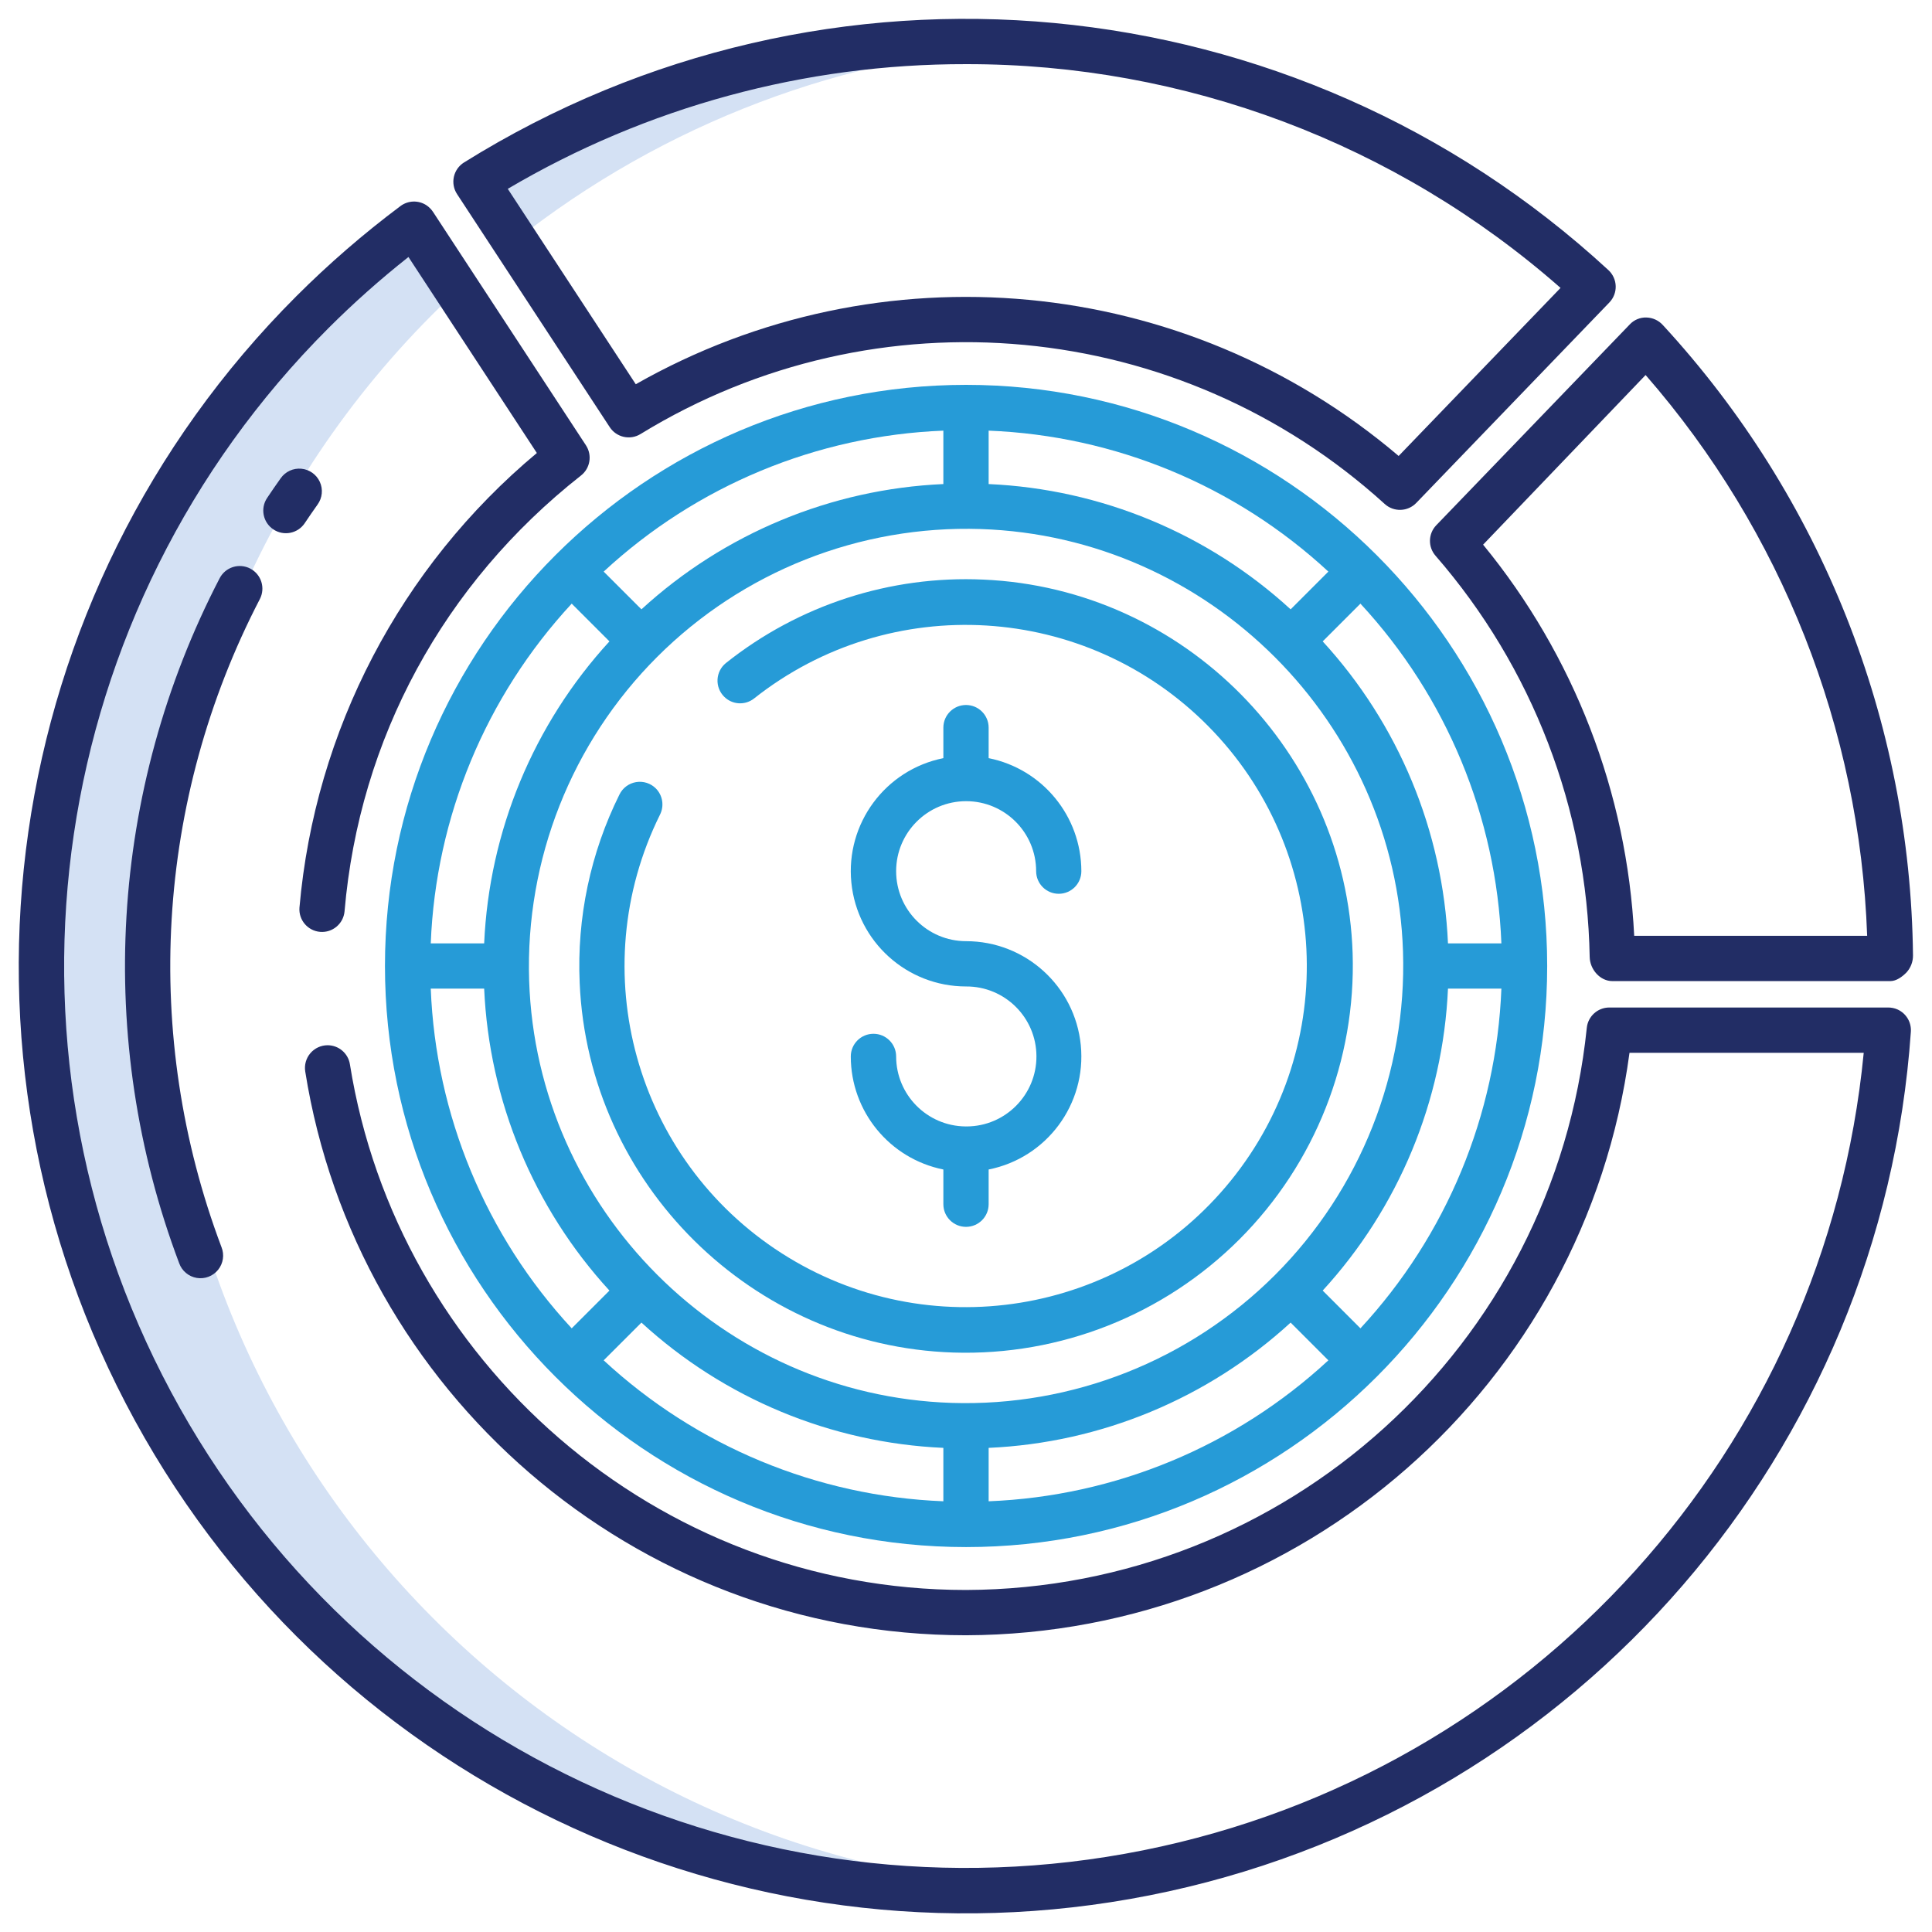
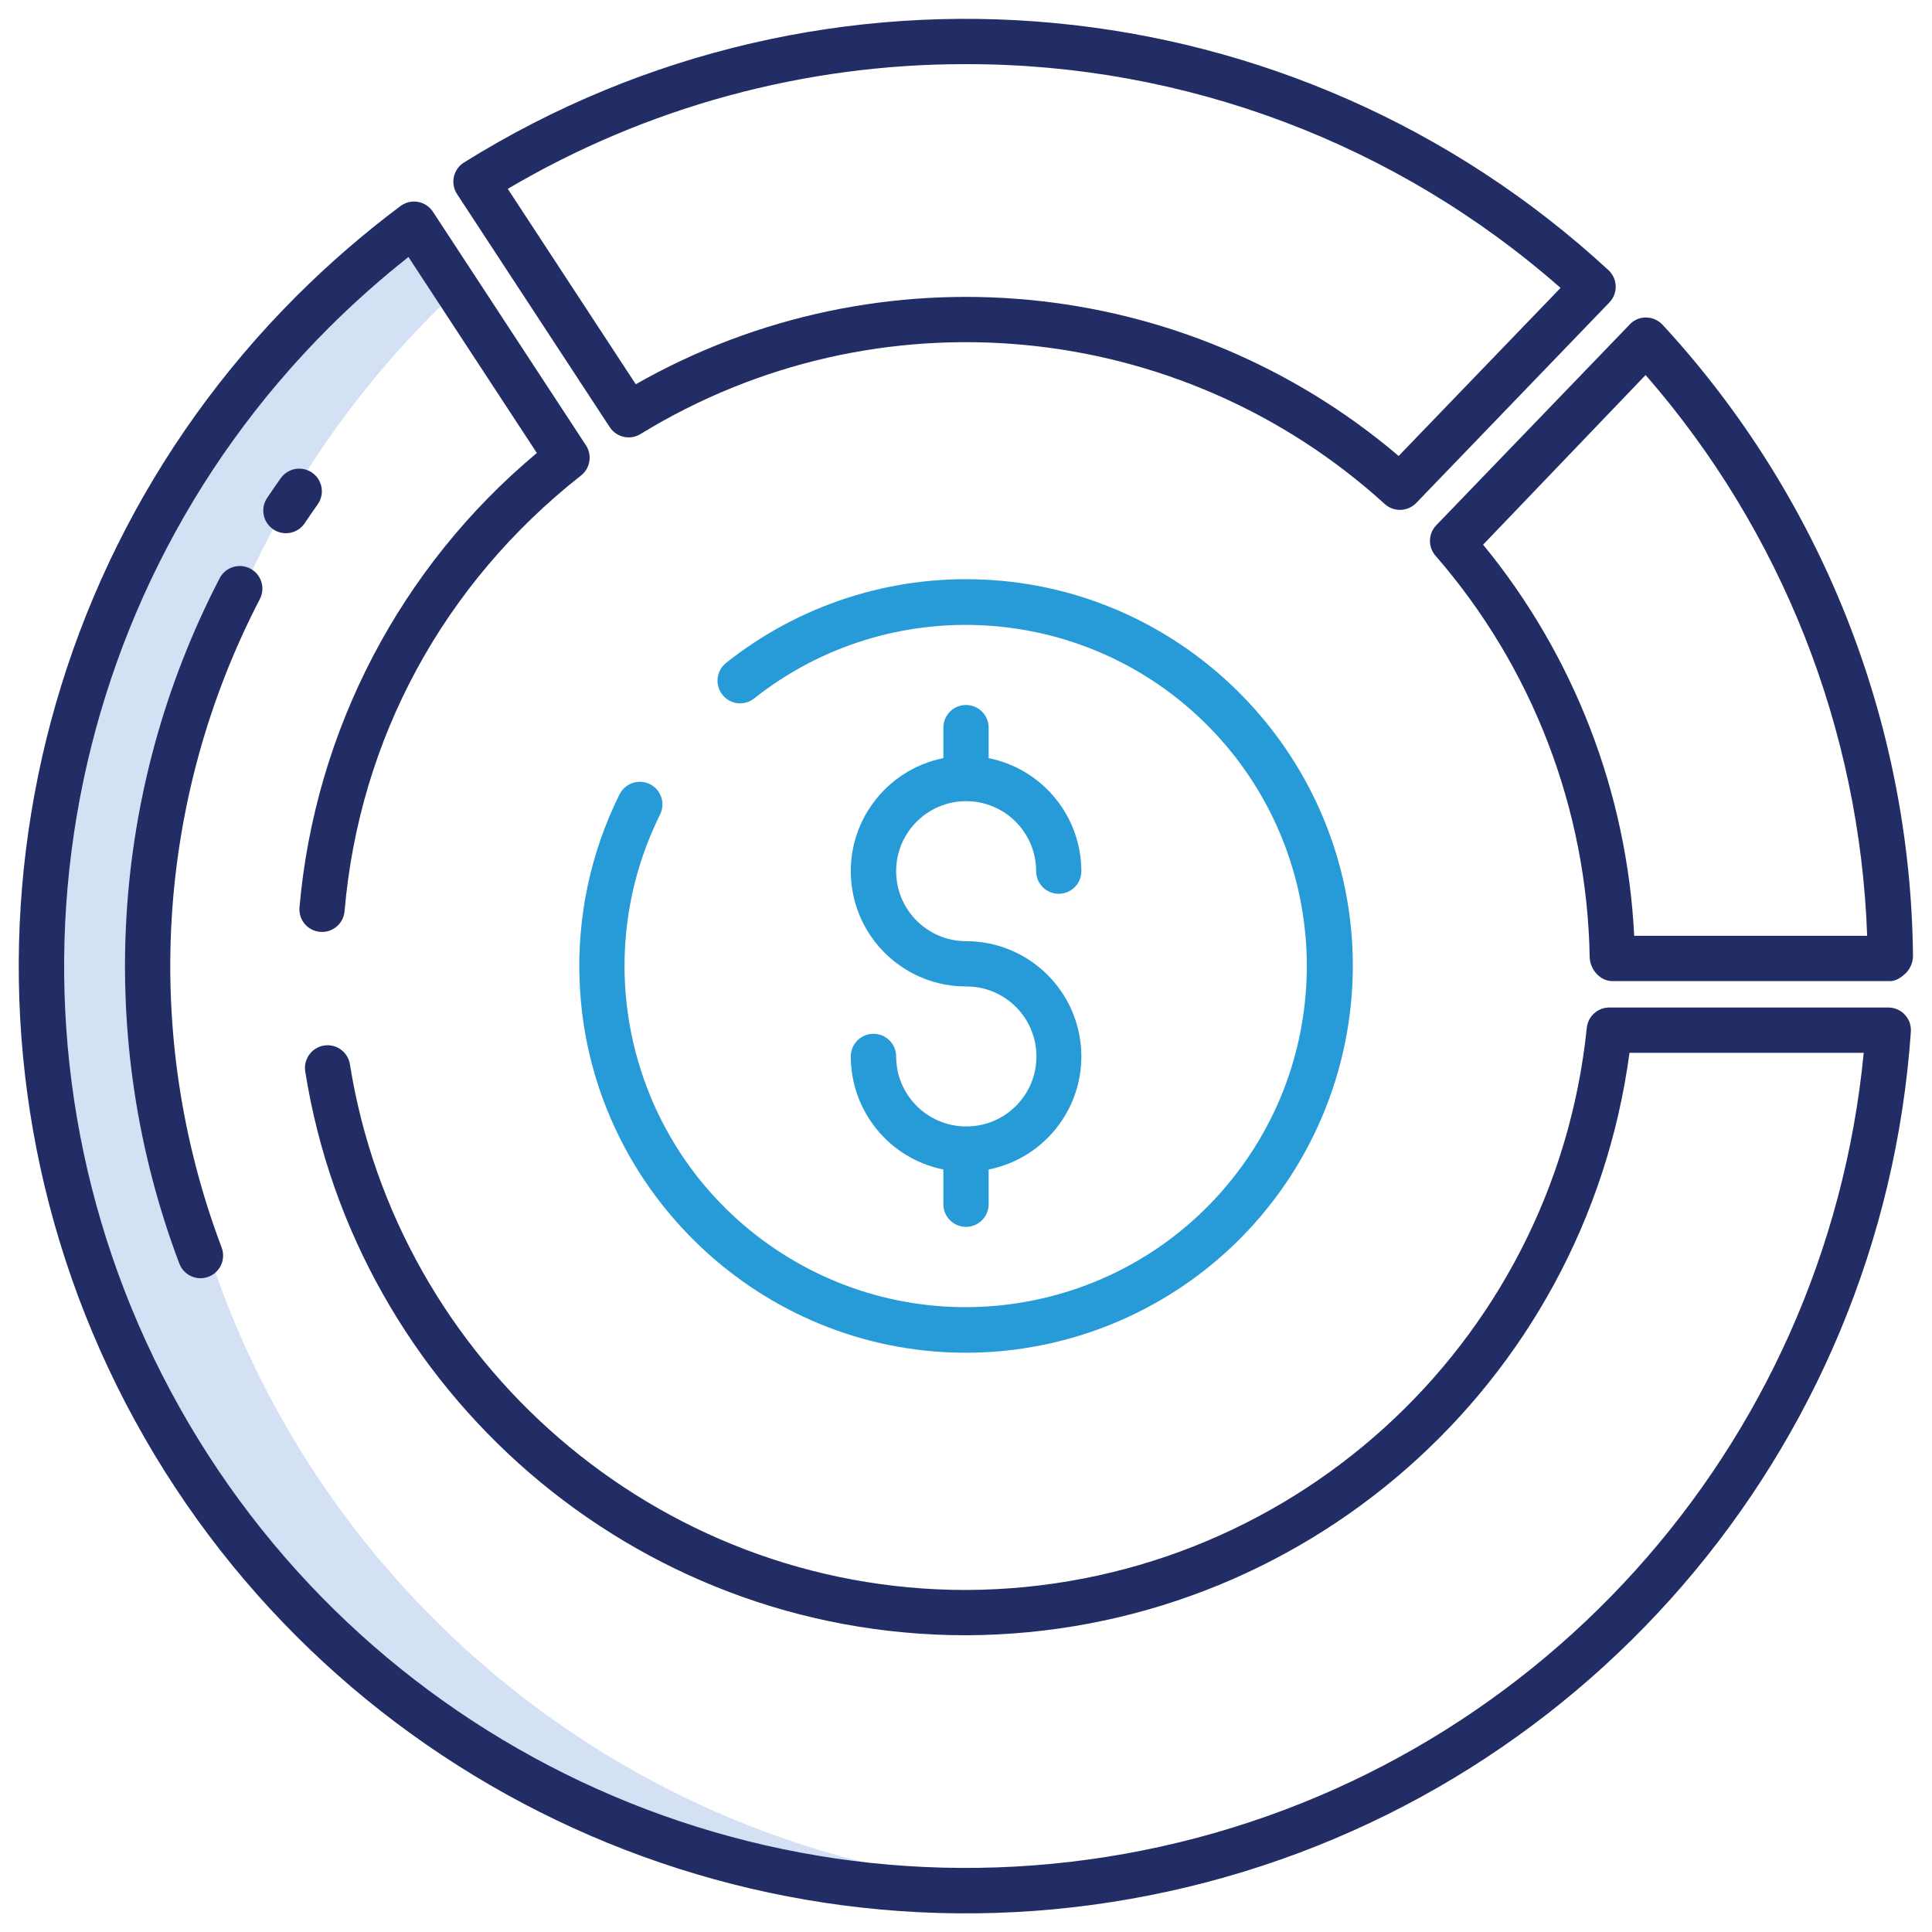
<svg xmlns="http://www.w3.org/2000/svg" viewBox="0,0,256,256" width="256px" height="256px" fill-rule="nonzero">
  <g fill="none" fill-rule="nonzero" stroke="none" stroke-width="1" stroke-linecap="butt" stroke-linejoin="miter" stroke-miterlimit="10" stroke-dasharray="" stroke-dashoffset="0" font-family="none" font-weight="none" font-size="none" text-anchor="none" style="mix-blend-mode: normal">
    <g transform="scale(0.5,0.5)">
      <path d="M43.29,256c-0.076,-67.926 28.162,-132.81 77.924,-179.046l-11.494,-17.544c-9.532,7.13 -18.542,14.933 -26.96,23.35c-70.067,70.073 -91.028,175.452 -53.108,267.004c37.92,91.552 127.253,151.248 226.348,151.256c6.206,0 12.373,-0.229 18.5,-0.686c-128.868,-7.007 -231.21,-113.714 -231.21,-244.334z" fill="#d4e1f4" />
-       <path d="M274.3,11.678c-6.059,-0.445 -12.159,-0.671 -18.3,-0.678c-45.921,-0.113 -90.938,12.766 -129.85,37.15l10.295,15.715c39.458,-31.218 87.616,-49.449 137.855,-52.187z" fill="#d4e1f4" />
      <path d="M256.21,298.517c-0.058,0 -0.115,-0.009 -0.173,-0.009c-0.058,0 -0.116,0.007 -0.174,0.009c-10.171,-0.105 -18.364,-8.372 -18.378,-18.543c0,-3.319 -2.69,-6.009 -6.009,-6.009c-3.319,0 -6.009,2.69 -6.009,6.009c0.005,14.552 10.267,27.083 24.533,29.956v9.2c0,3.314 2.686,6 6,6c3.314,0 6,-2.686 6,-6v-9.2c15.403,-3.075 25.964,-17.328 24.421,-32.959c-1.543,-15.631 -14.687,-27.544 -30.394,-27.548c-10.244,-0.005 -18.545,-8.313 -18.542,-18.557c0.003,-10.244 8.31,-18.547 18.554,-18.545c10.244,0.002 18.548,8.307 18.548,18.551c0,3.309 2.682,5.991 5.991,5.991c3.309,0 5.991,-2.682 5.991,-5.991c-0.021,-14.559 -10.296,-27.087 -24.569,-29.956v-8.085c0,-3.314 -2.686,-6 -6,-6c-3.314,0 -6,2.686 -6,6v8.085c-15.396,3.094 -25.939,17.356 -24.382,32.982c1.557,15.626 14.706,27.528 30.409,27.525c10.243,-0.051 18.588,8.212 18.639,18.456c0.051,10.243 -8.212,18.588 -18.456,18.639z" fill="#269bd7" />
-       <path d="M256.019,101.991c-84.916,0 -154,69.084 -154,154c0,84.916 69.084,154 154,154c84.916,0 154,-69.084 154,-154c0,-84.916 -69.084,-154 -154,-154zM252.175,371.783c-60.707,-1.974 -109.975,-51.243 -111.949,-111.95c-1.027,-32.033 11.247,-63.063 33.91,-85.725c22.662,-22.662 53.692,-34.936 85.725,-33.908c60.708,1.975 109.976,51.244 111.95,111.951c1.027,32.033 -11.247,63.063 -33.91,85.725c-22.663,22.662 -53.693,34.935 -85.726,33.907zM342.031,161.483c-21.95,-20.123 -50.283,-31.877 -80.031,-33.202v-14.155c33.503,1.324 65.431,14.571 90.03,37.354zM250,128.281c-29.743,1.325 -58.069,13.079 -80.013,33.2l-10.008,-10c24.596,-22.783 56.521,-36.031 90.021,-37.355zM161.511,169.973c-20.123,21.948 -31.877,50.28 -33.203,80.027h-14.154c1.324,-33.502 14.571,-65.43 37.354,-90.028zM128.308,262c1.325,29.744 13.079,58.073 33.2,80.018l-10,10.005c-22.783,-24.596 -36.03,-56.522 -37.354,-90.023zM169.987,350.5c21.944,20.121 50.271,31.874 80.013,33.2v14.154c-33.5,-1.323 -65.426,-14.57 -90.021,-37.354zM262,383.7c29.748,-1.326 58.08,-13.079 80.031,-33.2l10,10c-24.599,22.784 -56.528,36.032 -90.031,37.355zM350.526,342.017c20.122,-21.945 31.876,-50.273 33.203,-80.017h14.154c-1.323,33.501 -14.57,65.427 -37.354,90.023zM383.729,250c-1.325,-29.747 -13.079,-58.078 -33.2,-80.027l10,-10c22.783,24.598 36.031,56.525 37.354,90.027z" fill="#269bd7" />
      <path d="M260.589,153.6c-24.656,-1.124 -48.885,6.728 -68.195,22.1c-1.333,1.066 -2.148,2.649 -2.241,4.353c-0.093,1.704 0.544,3.367 1.752,4.571v0c2.128,2.147 5.526,2.362 7.907,0.5c36.124,-28.595 87.974,-25.448 120.375,7.305c32.401,32.754 34.986,84.634 6.002,120.447c-28.984,35.813 -80.264,44.098 -119.052,19.237c-38.788,-24.862 -52.674,-74.917 -32.237,-116.208c1.171,-2.317 0.728,-5.124 -1.1,-6.968v0c-1.371,-1.366 -3.316,-1.988 -5.225,-1.67c-1.909,0.317 -3.548,1.535 -4.403,3.27c-7.697,15.493 -11.328,32.688 -10.55,49.97c2.3,53.273 45.734,96.213 99.028,97.931c28.336,0.902 55.782,-9.962 75.825,-30.012c20.043,-20.05 30.897,-47.5 29.985,-75.836c-1.737,-53.263 -44.636,-96.669 -97.871,-98.99z" fill="#269bd7" />
      <path d="M66.3,150.67c-1.413,-0.732 -3.059,-0.873 -4.575,-0.392c-1.517,0.481 -2.78,1.545 -3.513,2.958c-29.19,56.239 -33.091,122.237 -10.731,181.524c0.73,2.045 2.508,3.536 4.649,3.899c2.141,0.363 4.311,-0.46 5.673,-2.15c1.363,-1.691 1.706,-3.986 0.897,-6.001c-21.153,-56.096 -17.457,-118.54 10.164,-171.75c1.525,-2.941 0.377,-6.562 -2.564,-8.088z" fill="#222d65" />
      <path d="M80.756,138.644c1.115,-1.667 2.262,-3.33 3.408,-4.942c1.261,-1.746 1.488,-4.035 0.597,-5.995c-0.892,-1.961 -2.766,-3.293 -4.91,-3.491c-2.145,-0.198 -4.231,0.769 -5.466,2.533c-1.212,1.7 -2.424,3.461 -3.6,5.222c-1.843,2.754 -1.104,6.481 1.651,8.323c2.754,1.843 6.481,1.104 8.323,-1.651z" fill="#222d65" />
      <path d="M436.322,84.14c-1.653,-0.052 -3.25,0.605 -4.387,1.806l-51.3,53.24c-2.163,2.238 -2.248,5.761 -0.195,8.1c25.682,29.539 40.142,67.178 40.844,106.314c0.056,3.273 2.725,6.4 6,6.4h73.68c1.6,0 3.141,-1.142 4.268,-2.283c1.133,-1.238 1.753,-2.86 1.732,-4.538c-0.675,-61.966 -24.297,-121.482 -66.3,-167.045c-1.113,-1.231 -2.683,-1.952 -4.342,-1.994zM433.082,248c-1.908,-37.949 -15.944,-74.283 -40.044,-103.659l43.062,-44.956c36.044,41.334 56.775,93.807 58.715,148.615z" fill="#222d65" />
      <path d="M502.847,267.508c-0.806,-0.349 -1.677,-0.522 -2.555,-0.508h-73.807c-3.09,0 -5.675,2.348 -5.972,5.424c-8.709,84.397 -79.668,148.638 -164.513,148.938c-82.294,0 -150.737,-60.741 -163.269,-139.307c-0.46,-2.91 -2.967,-5.053 -5.913,-5.055h-0.006c-1.761,0.004 -3.432,0.78 -4.57,2.123c-1.139,1.343 -1.631,3.118 -1.348,4.856c13.447,84.609 86.843,149.383 175.106,149.383c88.945,-0.299 164.019,-66.205 175.834,-154.362h62.073c-10.136,104.84 -87.708,190.686 -190.988,211.359c-103.28,20.673 -207.919,-28.701 -257.627,-121.562c-49.709,-92.861 -32.768,-207.317 41.709,-281.797c6.708,-6.705 13.802,-13.013 21.245,-18.892l34.026,51.942c-36.162,30.186 -58.802,73.539 -62.911,120.465c-0.255,3.287 2.192,6.163 5.477,6.438c3.285,0.275 6.176,-2.154 6.471,-5.438c3.925,-45.8 26.269,-86.868 62.662,-115.5c2.448,-1.925 3.016,-5.402 1.309,-8.006l-40.442,-61.733c-0.471,-0.746 -1.091,-1.387 -1.823,-1.88c-2.111,-1.386 -4.864,-1.301 -6.886,0.211c-9.763,7.302 -18.99,15.292 -27.612,23.911c-78.825,78.807 -96.24,200.155 -42.76,297.95c53.48,97.795 165.045,148.609 273.927,124.766c108.883,-23.843 189.001,-116.632 196.716,-227.828c0.169,-2.516 -1.25,-4.871 -3.553,-5.898z" fill="#222d65" />
      <path d="M161.588,113.2c1.778,2.716 5.394,3.524 8.16,1.825c62.55,-38.36 142.917,-30.804 197.222,18.541c2.402,2.179 6.102,2.055 8.352,-0.281l51.178,-53.129c1.119,-1.161 1.723,-2.724 1.676,-4.335c-0.046,-1.612 -0.74,-3.137 -1.923,-4.232c-83.142,-76.723 -207.312,-88.4 -303.3,-28.523c-1.365,0.857 -2.329,2.227 -2.673,3.801c-0.344,1.575 -0.04,3.222 0.843,4.57zM256,17c57.99,-0.089 114.018,20.998 157.559,59.3l-42.905,44.537c-56.694,-48.203 -137.483,-55.799 -202.168,-19.009l-33.923,-51.782c36.783,-21.707 78.727,-33.121 121.437,-33.046z" fill="#222d65" />
    </g>
  </g>
</svg>